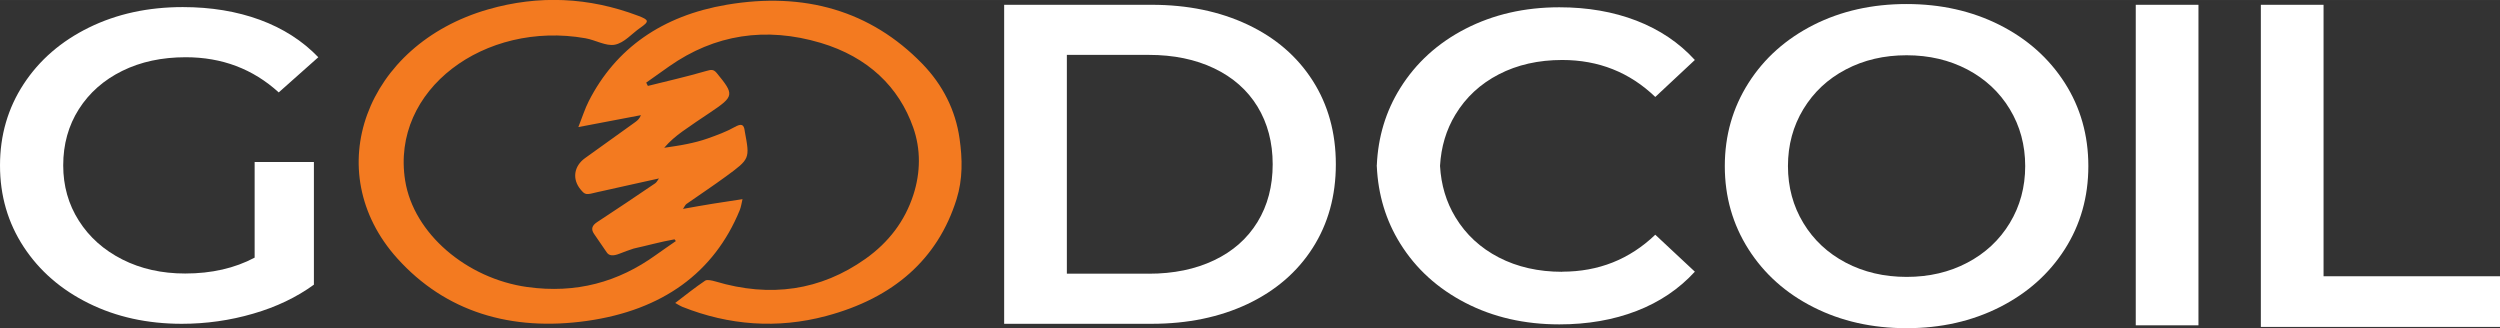
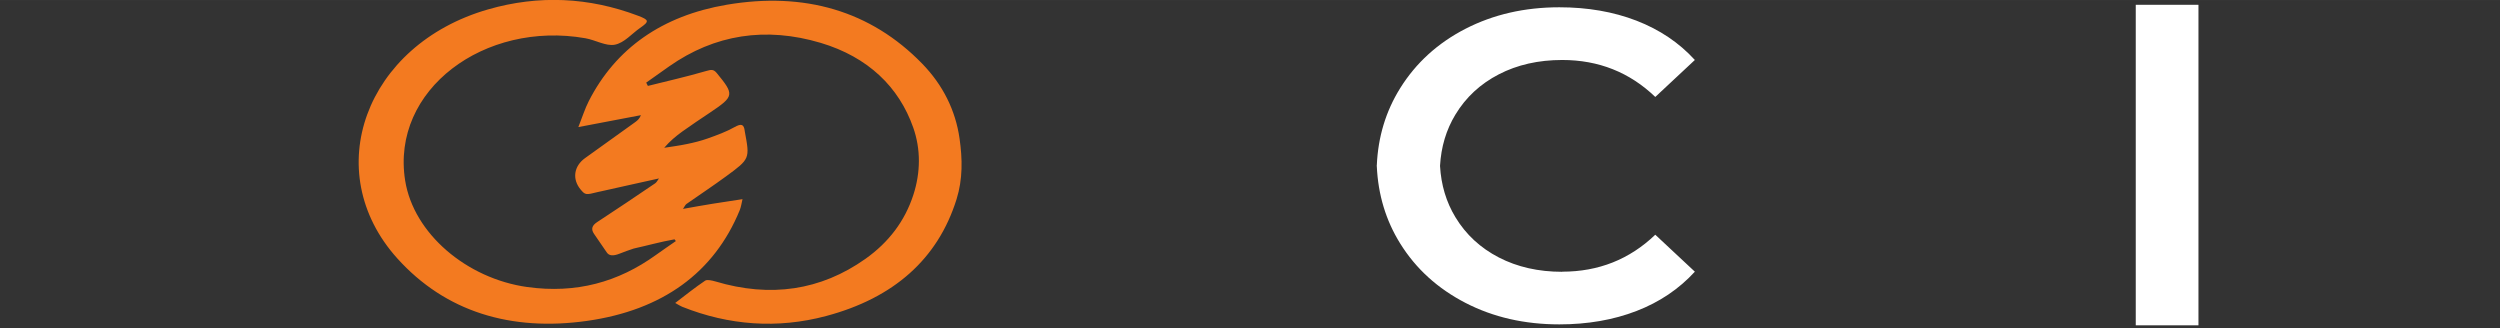
<svg xmlns="http://www.w3.org/2000/svg" xml:space="preserve" width="92.228mm" height="12.108mm" style="shape-rendering:geometricPrecision; text-rendering:geometricPrecision; image-rendering:optimizeQuality; fill-rule:evenodd; clip-rule:evenodd" viewBox="0 0 392.32 51.5">
  <rect x="0" y="0" width="392.32" height="51.5" fill="#333333" stroke="none" />
  <defs>
    <style type="text/css">  .fil1 {fill:#F37A20;fill-rule:nonzero} .fil0 {fill:white;fill-rule:nonzero}  </style>
  </defs>
  <g id="Комментарии">
-     <path class="fil0" d="M39.95 25.42l9.31 0 0 19.25c-2.72,1.98 -5.9,3.5 -9.53,4.55 -3.63,1.06 -7.37,1.59 -11.2,1.59 -5.4,0 -10.27,-1.07 -14.6,-3.21 -4.34,-2.14 -7.74,-5.09 -10.22,-8.87 -2.47,-3.77 -3.71,-8.03 -3.71,-12.77 0,-4.74 1.24,-8.99 3.71,-12.77 2.47,-3.77 5.89,-6.73 10.25,-8.87 4.36,-2.14 9.27,-3.21 14.72,-3.21 4.44,0 8.48,0.67 12.11,2 3.63,1.34 6.68,3.29 9.16,5.87l-6.21 5.52c-4.04,-3.68 -8.9,-5.52 -14.6,-5.52 -3.73,0 -7.05,0.71 -9.95,2.14 -2.9,1.43 -5.17,3.43 -6.81,6 -1.64,2.58 -2.46,5.52 -2.46,8.83 0,3.22 0.82,6.12 2.46,8.69 1.64,2.58 3.91,4.6 6.81,6.07 2.9,1.47 6.19,2.21 9.87,2.21 4.14,0 7.77,-0.83 10.9,-2.49l0 -15.04z" />
-     <path class="fil0" d="M180.28 42.95c3.88,0 7.3,-0.7 10.25,-2.11 2.95,-1.4 5.22,-3.41 6.81,-6.01 1.59,-2.6 2.38,-5.62 2.38,-9.05 0,-3.43 -0.8,-6.45 -2.38,-9.05 -1.59,-2.6 -3.86,-4.6 -6.81,-6.01 -2.95,-1.41 -6.37,-2.11 -10.25,-2.11l-12.86 0 0 34.33 12.86 0zm-22.7 -42.2l23.15 0c5.65,0 10.67,1.04 15.06,3.11 4.39,2.07 7.79,5.01 10.21,8.8 2.42,3.79 3.63,8.17 3.63,13.12 0,4.96 -1.21,9.33 -3.63,13.12 -2.42,3.79 -5.83,6.72 -10.21,8.8 -4.39,2.07 -9.41,3.11 -15.06,3.11l-23.15 0 0 -50.07z" />
-     <path class="fil0" d="M308.73 41.22c2.82,-1.48 5.05,-3.56 6.66,-6.22 1.61,-2.66 2.42,-5.64 2.42,-8.94 0,-3.3 -0.81,-6.28 -2.42,-8.94 -1.61,-2.66 -3.84,-4.73 -6.66,-6.22 -2.83,-1.48 -6,-2.23 -9.53,-2.23 -3.53,0 -6.71,0.74 -9.54,2.23 -2.83,1.48 -5.04,3.56 -6.66,6.22 -1.61,2.66 -2.42,5.64 -2.42,8.94 0,3.3 0.81,6.28 2.42,8.94 1.61,2.66 3.83,4.73 6.66,6.22 2.83,1.48 6,2.23 9.54,2.23 3.53,0 6.71,-0.74 9.53,-2.23zm-24.14 6.99c-4.34,-2.19 -7.74,-5.23 -10.21,-9.11 -2.47,-3.89 -3.71,-8.23 -3.71,-13.03 0,-4.81 1.24,-9.15 3.71,-13.04 2.47,-3.89 5.88,-6.92 10.21,-9.12 4.34,-2.19 9.21,-3.28 14.6,-3.28 5.4,0 10.26,1.1 14.6,3.28 4.34,2.19 7.74,5.22 10.22,9.08 2.47,3.86 3.71,8.22 3.71,13.07 0,4.85 -1.24,9.21 -3.71,13.07 -2.47,3.86 -5.88,6.89 -10.22,9.08 -4.34,2.19 -9.21,3.29 -14.6,3.29 -5.4,0 -10.27,-1.1 -14.6,-3.29z" />
    <polygon class="fil0" points="335.16,51.05 345,51.05 345,0.75 335.16,0.75 " />
-     <polygon class="fil0" points="354.79,0.75 364.63,0.75 364.63,43.35 392.32,43.35 392.32,51.3 354.79,51.3 " />
    <path class="fil1" d="M105.82 37.56c-2.2,0.39 -4.19,0.96 -6.37,1.44 -0.88,0.29 -1.34,0.46 -2.21,0.8 -1.03,0.41 -1.67,0.34 -2.02,-0.19 -0.66,-0.98 -1.35,-1.95 -2.01,-2.93 -0.51,-0.76 -0.29,-1.32 0.53,-1.85 3.05,-1.99 6.07,-4.03 9.08,-6.07 0.24,-0.16 0.36,-0.46 0.59,-0.76 -3.15,0.67 -6.01,1.36 -8.99,2 -0.2,0.04 -0.29,0.06 -0.6,0.13 -1.87,0.47 -1.97,0.49 -2.71,-0.4 -1.34,-1.61 -1.07,-3.65 0.7,-4.92 2.63,-1.88 5.26,-3.77 7.89,-5.66 0.35,-0.25 0.67,-0.54 0.88,-1.08 -3.11,0.59 -6.22,1.18 -9.82,1.87 0.63,-1.58 1.02,-2.87 1.64,-4.08 4.21,-8.26 11.51,-13.4 21.66,-15.12 12.16,-2.06 22.57,0.94 30.65,9.24 3.27,3.36 5.24,7.34 5.87,11.74 0.46,3.2 0.52,6.39 -0.47,9.55 -2.94,9.39 -9.87,15.5 -20.47,18.32 -7.65,2.04 -15.26,1.47 -22.58,-1.45 -0.32,-0.13 -0.6,-0.32 -1.1,-0.6 1.63,-1.24 3.11,-2.43 4.7,-3.5 0.32,-0.21 1.11,-0.02 1.63,0.13 8.6,2.57 16.5,1.42 23.52,-3.55 3.68,-2.61 6.18,-5.94 7.51,-10 1.17,-3.59 1.18,-7.24 -0.01,-10.61 -2.24,-6.37 -7.09,-11.06 -14.5,-13.28 -8.65,-2.58 -16.66,-1.33 -23.81,3.69 -1.2,0.84 -2.39,1.69 -3.59,2.54 0.09,0.17 0.17,0.35 0.26,0.52 3.05,-0.76 6.13,-1.46 9.15,-2.34 0.8,-0.23 1.15,-0.29 1.66,0.32 2.79,3.4 2.76,3.64 -1.05,6.2 -1.45,0.97 -2.91,1.94 -4.32,2.95 -1.03,0.74 -2,1.55 -2.88,2.58 1.19,-0.19 2.4,-0.34 3.57,-0.59 1.12,-0.23 2.24,-0.51 3.3,-0.89 1.43,-0.51 2.88,-1.04 4.16,-1.76 1.1,-0.62 1.48,-0.44 1.61,0.59 0.01,0.05 0.01,0.09 0.02,0.14 0.78,4.21 0.81,4.24 -2.92,6.97 -2.04,1.5 -4.17,2.9 -6.25,4.36 -0.17,0.12 -0.25,0.35 -0.54,0.77 1.74,-0.31 3.2,-0.58 4.66,-0.81 1.48,-0.24 2.96,-0.45 4.68,-0.72 -0.14,0.56 -0.21,1.17 -0.43,1.72 -4.04,9.86 -12.16,15.7 -23.94,17.38 -11.97,1.7 -22.26,-1.43 -29.8,-9.8 -12.33,-13.69 -5,-33.55 14.25,-39.08 7.96,-2.29 15.82,-1.91 23.51,0.99 1.8,0.68 1.81,0.9 0.31,1.94 -1.3,0.91 -2.46,2.32 -3.93,2.61 -1.38,0.27 -3.04,-0.73 -4.62,-1.01 -15.78,-2.78 -30.56,8.04 -28.29,22.33 1.32,8.32 9.66,15.38 19.15,16.71 7.7,1.07 14.3,-0.78 20.19,-5.02 1.04,-0.75 2.1,-1.46 3.14,-2.19 -0.07,-0.09 -0.14,-0.19 -0.21,-0.28z" />
    <path class="fil0" d="M245.16 42.65c-3.73,0 -7.05,-0.75 -9.95,-2.25 -2.9,-1.5 -5.17,-3.6 -6.81,-6.31 -1.45,-2.39 -2.25,-5.07 -2.42,-8.06 0.17,-2.99 0.97,-5.67 2.42,-8.06 1.64,-2.71 3.91,-4.81 6.81,-6.31 2.9,-1.5 6.22,-2.25 9.95,-2.25 5.7,0 10.57,1.93 14.6,5.8l6.21 -5.8c-2.47,-2.71 -5.52,-4.76 -9.16,-6.17 -3.63,-1.4 -7.67,-2.1 -12.11,-2.1 -5.45,0 -10.35,1.13 -14.72,3.37 -4.37,2.25 -7.78,5.36 -10.25,9.32 -2.26,3.62 -3.48,7.66 -3.67,12.12l-0.01 0c0,0.02 0,0.05 0,0.07 0,0.03 -0,0.05 -0,0.07l0.01 0c0.2,4.46 1.42,8.51 3.67,12.12 2.47,3.97 5.89,7.07 10.25,9.32 4.36,2.25 9.27,3.37 14.72,3.37 4.44,0 8.48,-0.7 12.11,-2.1 3.63,-1.4 6.68,-3.46 9.16,-6.17l-6.21 -5.8c-4.04,3.87 -8.9,5.8 -14.6,5.8z" />
  </g>
</svg>